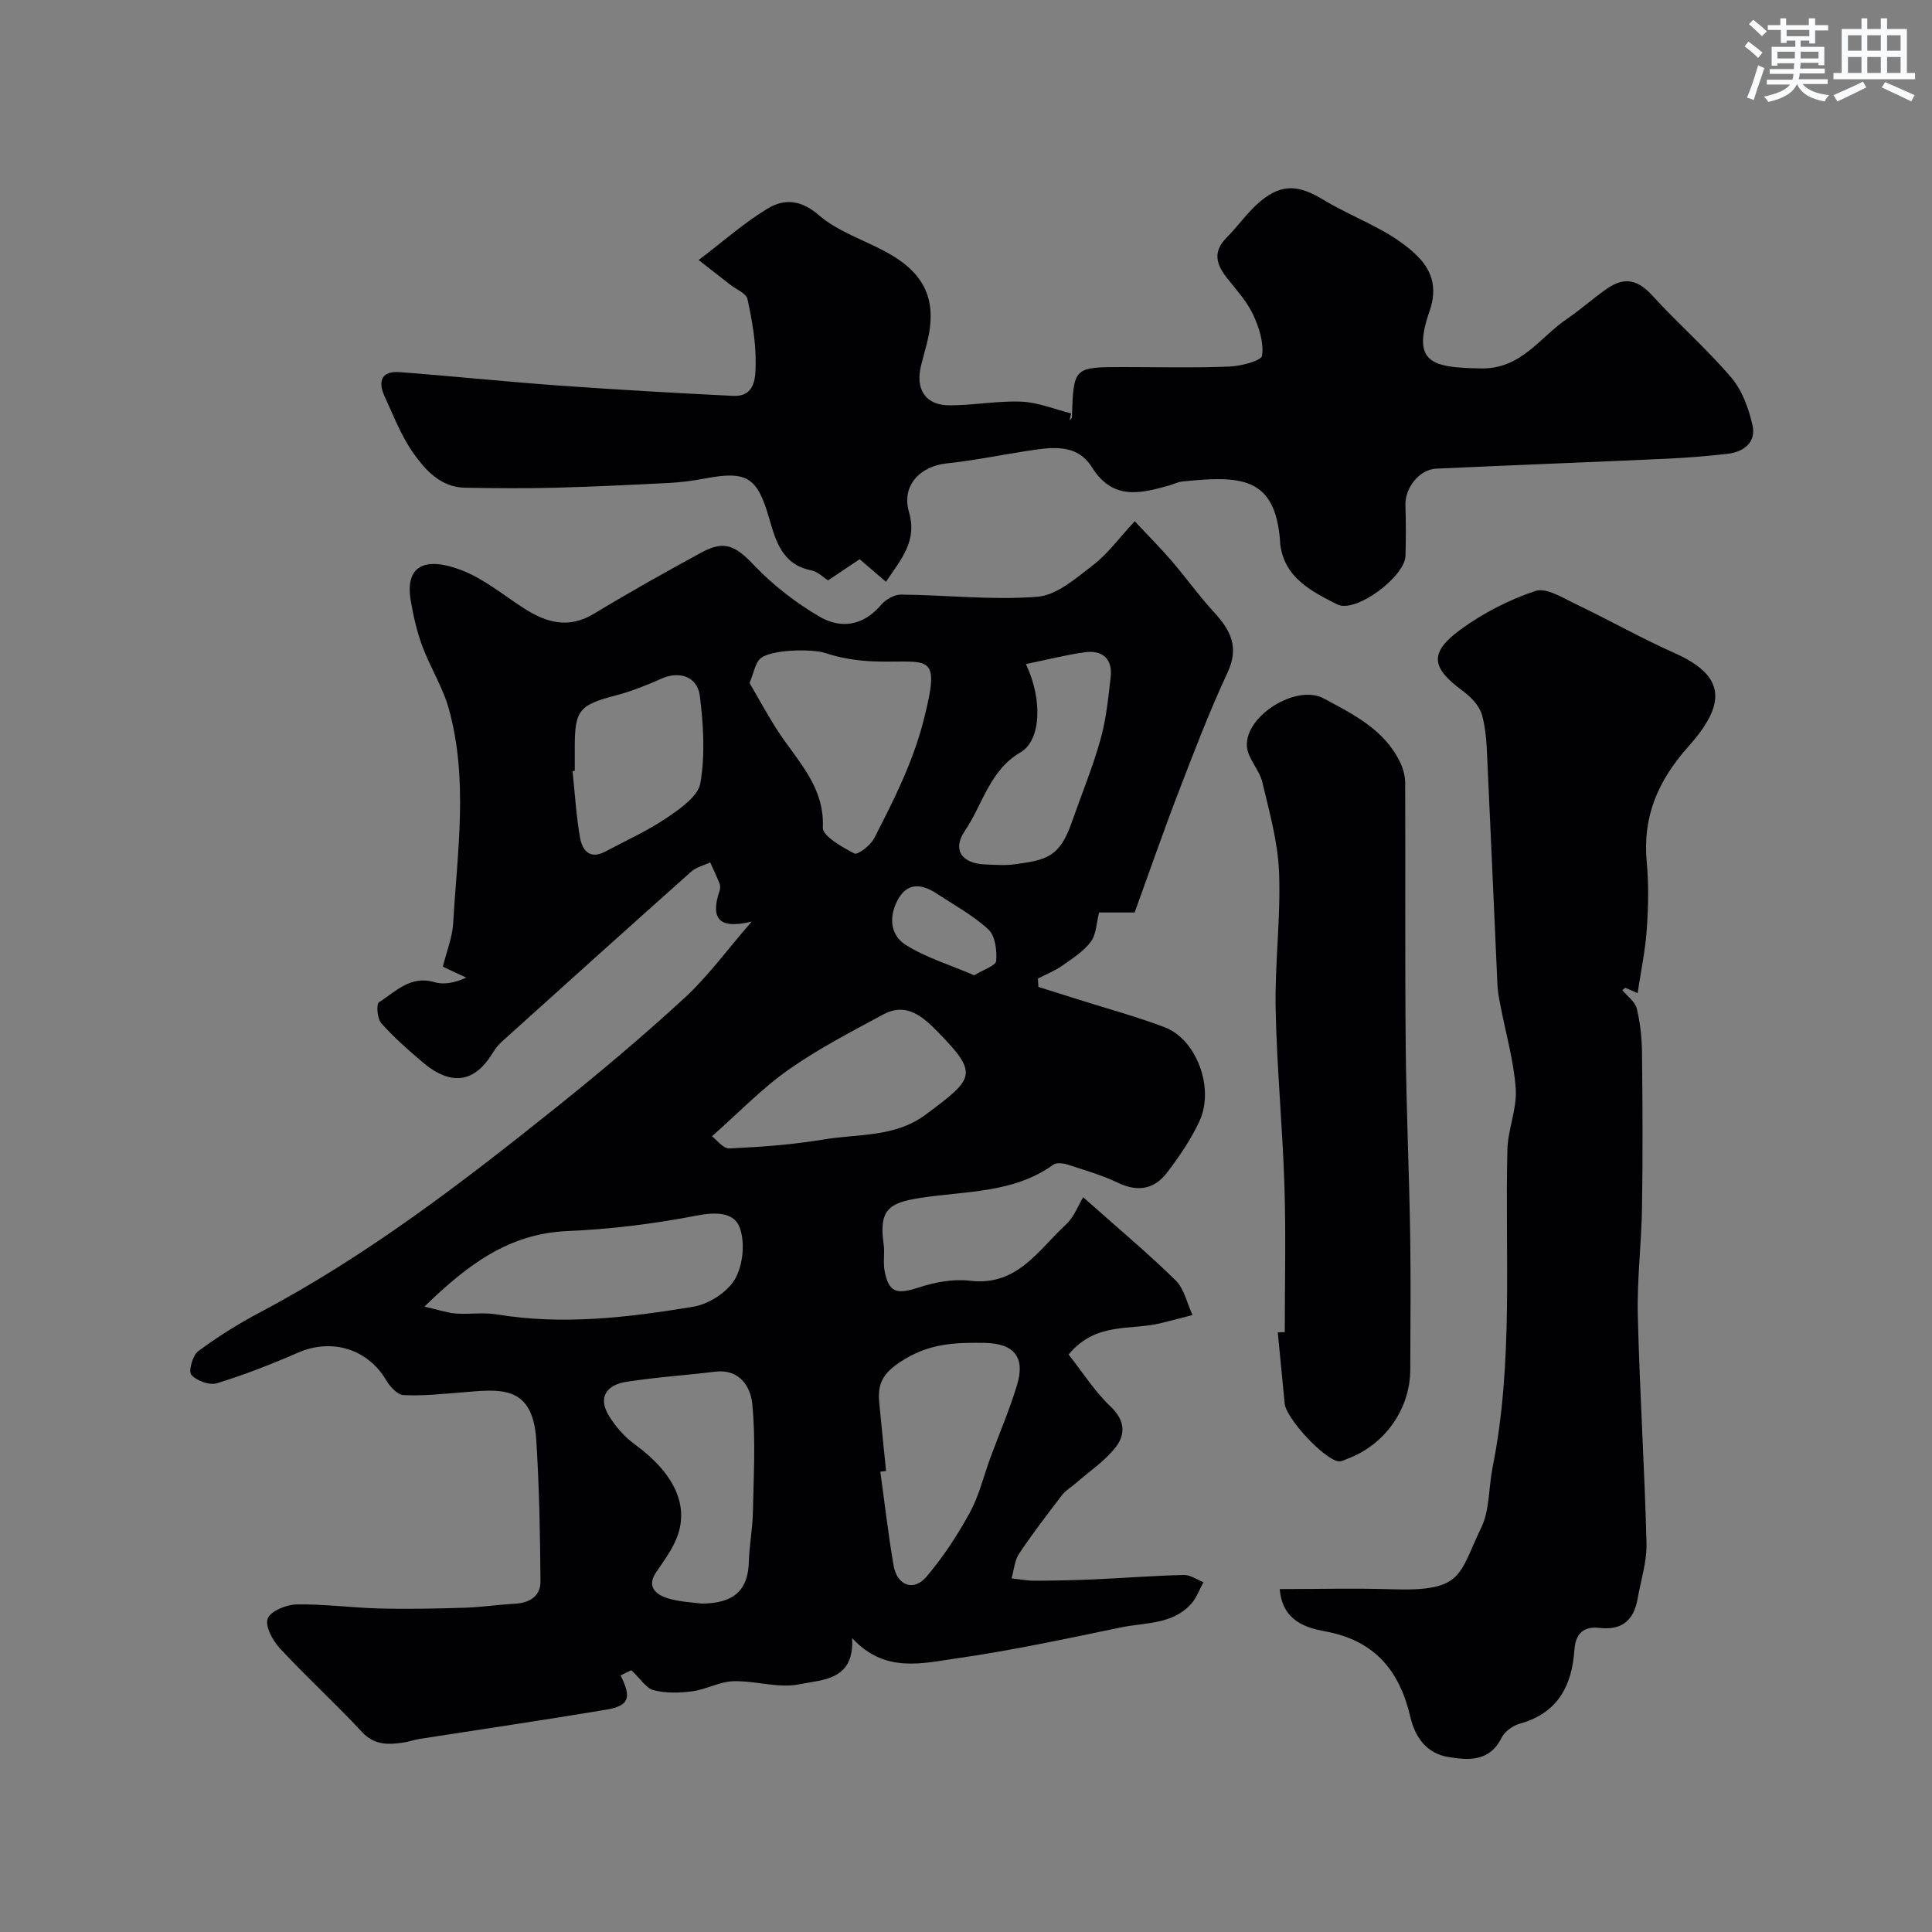
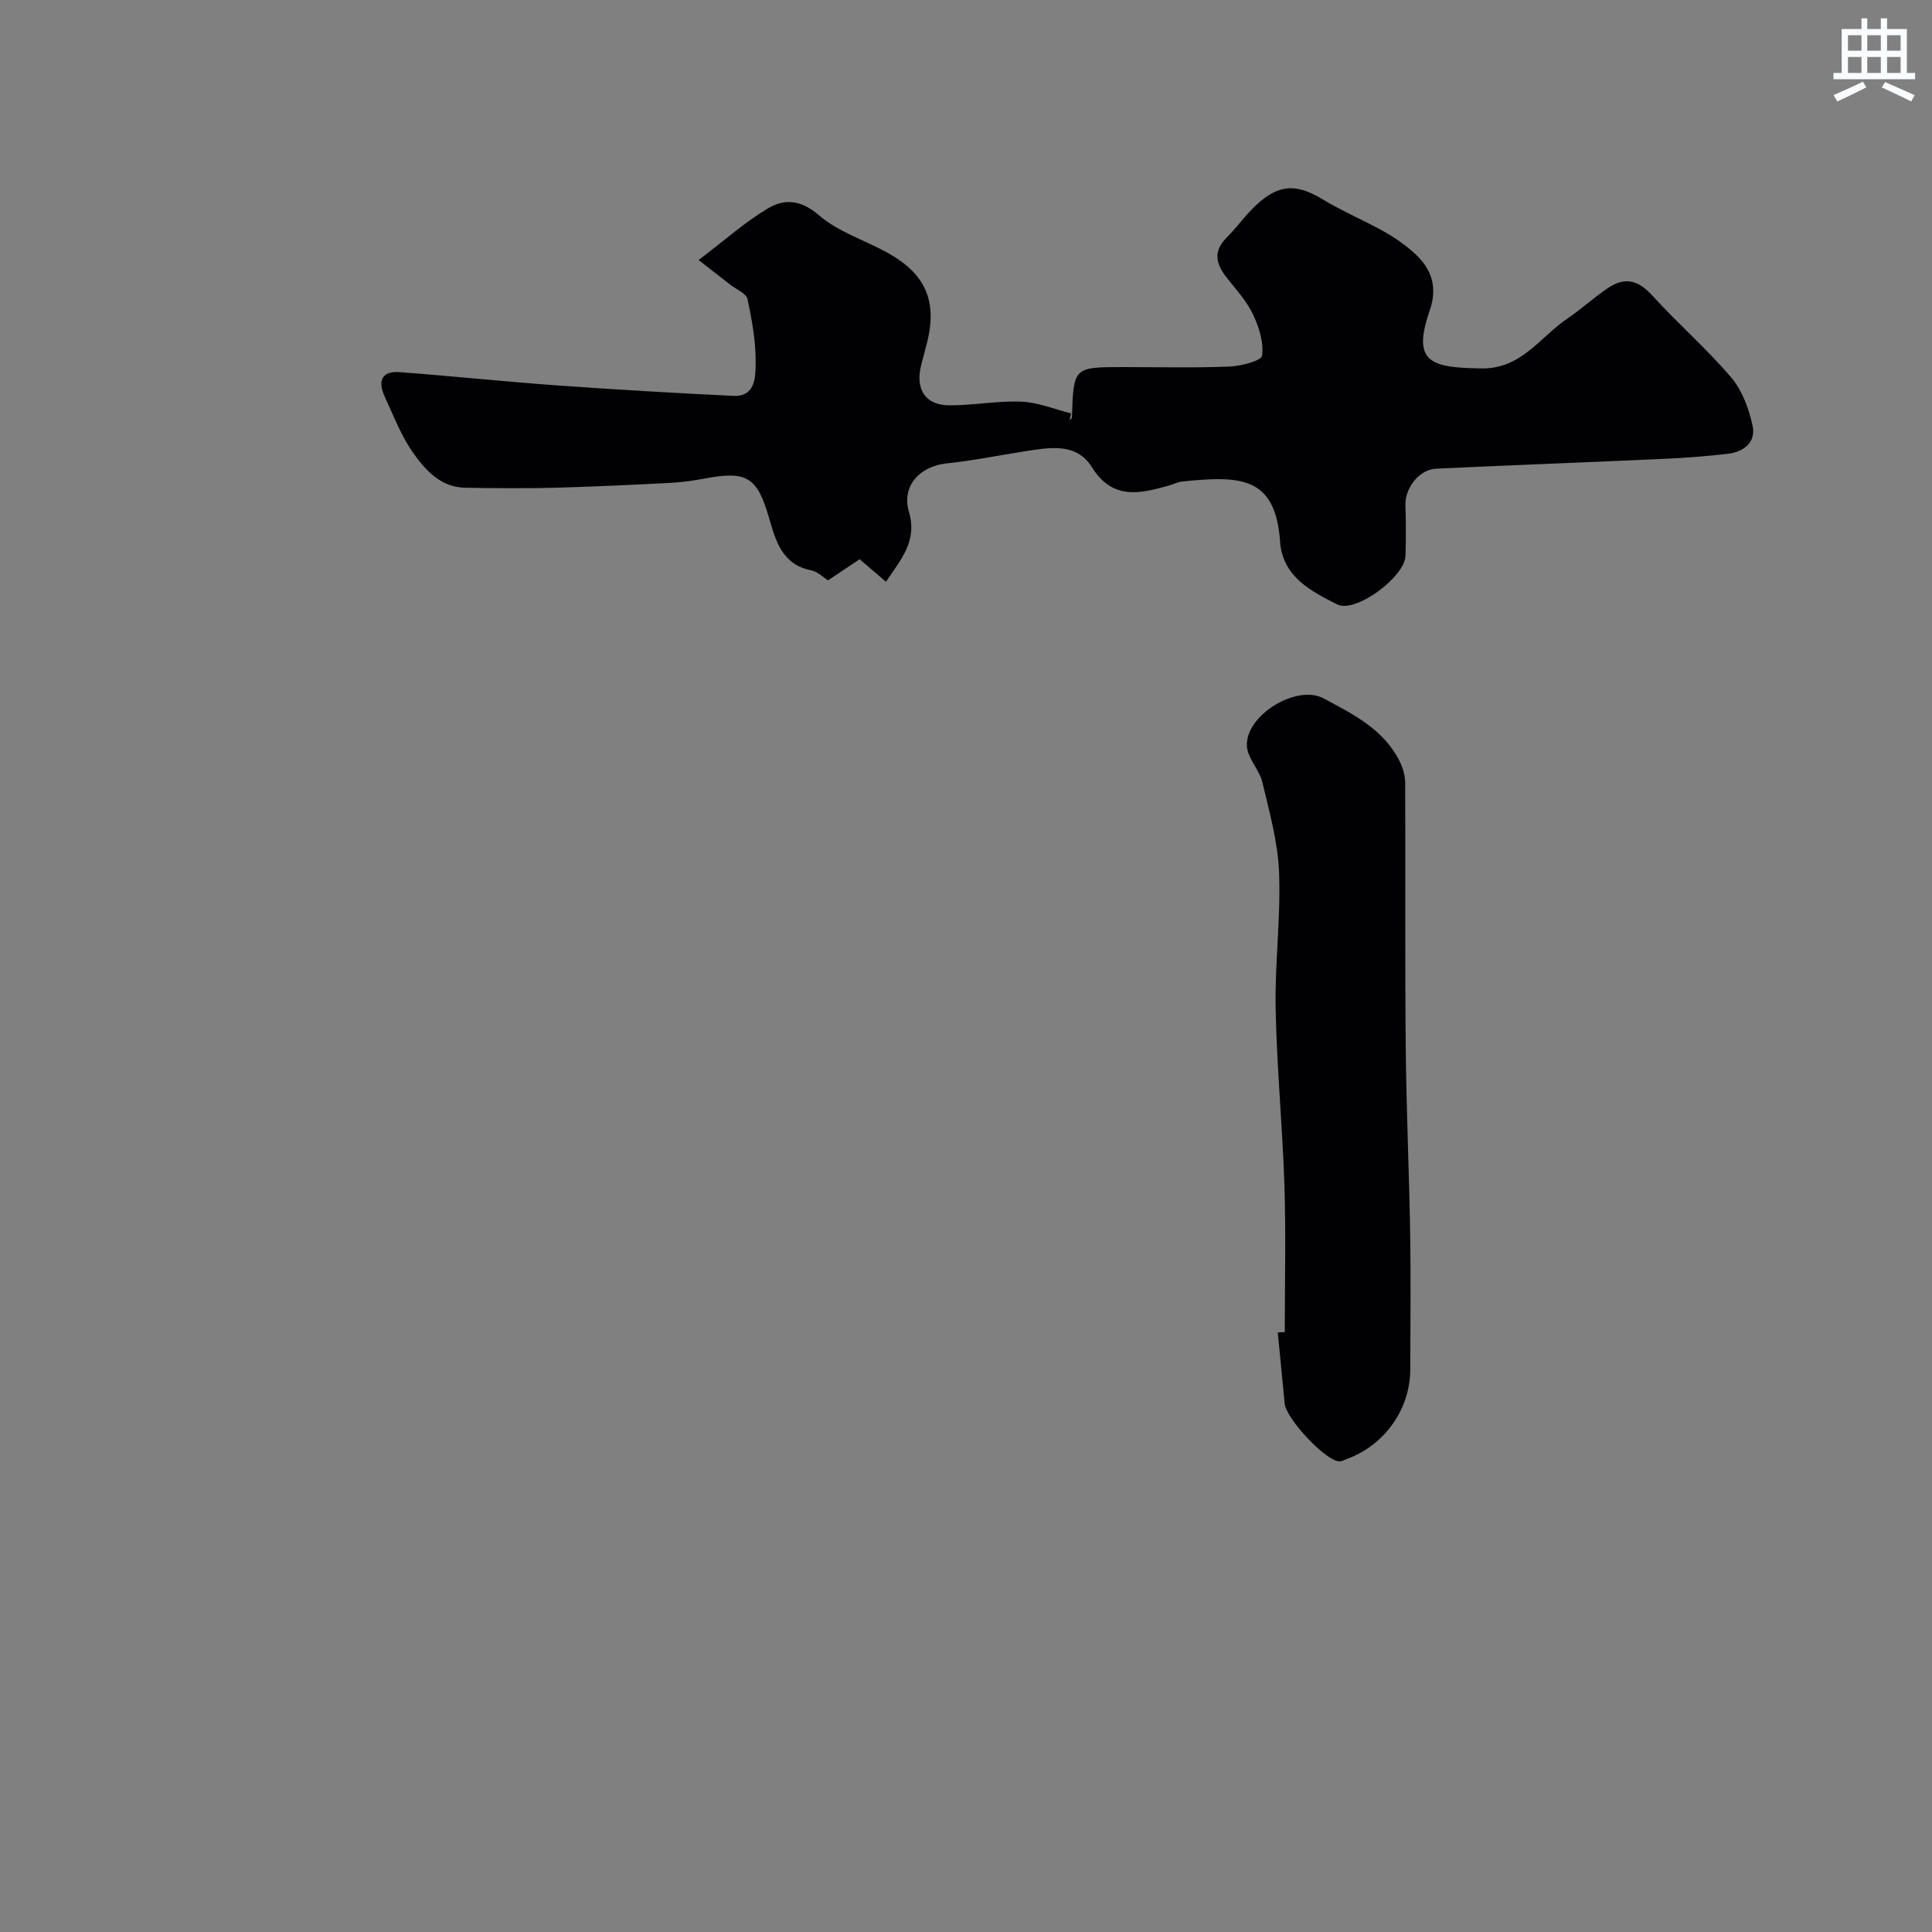
<svg xmlns="http://www.w3.org/2000/svg" enable-background="new 0 0 400 400" viewBox="0 0 400 400">
  <rect x="0" y="0" width="400" height="400" fill="#808080" stroke="none" />
  <g fill="#010103">
-     <path d="m155.63 190.8c-7.3 1.8-8.42-1.1-6.65-6.37.15-.45.17-1.05 0-1.48-.59-1.49-1.28-2.94-1.94-4.4-1.32.63-2.89.98-3.94 1.92-13.12 11.69-26.18 23.45-39.23 35.22-.72.65-1.34 1.46-1.85 2.29-3.81 6.27-8.69 6.95-14.67 1.82-2.94-2.52-5.88-5.09-8.43-7.98-.82-.93-1.04-3.94-.46-4.31 3.46-2.2 6.52-5.63 11.5-4.16 1.99.59 4.29.1 6.57-.94-1.71-.8-3.41-1.6-4.84-2.27.79-3.22 1.97-6.1 2.14-9.03.85-14.79 3.15-29.67-.89-44.31-1.24-4.5-3.86-8.6-5.5-13.01-1.12-3.01-1.85-6.21-2.39-9.39-1.26-7.29 2.94-9.23 10.42-6.38 4.64 1.76 8.68 5.13 12.92 7.87 4.69 3.03 9.3 4.38 14.61 1.16 7.3-4.42 14.76-8.6 22.26-12.68 4.83-2.63 7.09-1.3 10.93 2.73 3.89 4.08 8.54 7.66 13.41 10.53 4.45 2.63 9.13 1.99 12.84-2.42.93-1.11 2.73-2.12 4.12-2.11 9.42.1 18.9 1.19 28.24.45 4.03-.32 8.04-3.89 11.58-6.61 2.99-2.3 5.29-5.51 8.55-9.02 2.87 3.07 5.35 5.54 7.62 8.18 2.99 3.48 5.66 7.24 8.76 10.61 3.42 3.71 5.32 7.22 2.85 12.51-3.76 8.07-6.95 16.42-10.15 24.75-3.16 8.2-6.03 16.52-9.1 24.95-2.49 0-4.8 0-7.35 0-.56 2.17-.58 4.55-1.73 6.07-1.51 2.02-3.83 3.48-5.95 4.97-1.53 1.07-3.32 1.77-4.99 2.64.03.58.06 1.15.1 1.73 2.86.9 5.72 1.79 8.58 2.7 5.88 1.86 11.85 3.48 17.6 5.67 6.53 2.49 10.31 12.54 7.2 19.34-1.74 3.81-4.19 7.38-6.74 10.73-2.58 3.39-5.98 4.1-10.08 2.15-3.35-1.6-6.98-2.65-10.53-3.81-.9-.29-2.27-.44-2.94.03-8.34 5.99-18.25 5.4-27.69 6.9-6.25.99-8.48 2.35-7.44 9.56.26 1.8-.14 3.7.19 5.48.85 4.55 2.5 4.97 7.01 3.5 3.36-1.1 7.18-1.84 10.63-1.42 9.8 1.21 14.17-6.33 19.9-11.62 1.71-1.57 2.59-4.04 3.58-5.67 7.53 6.7 13.56 11.73 19.14 17.22 1.79 1.76 2.36 4.75 3.5 7.17-2.25.58-4.49 1.19-6.75 1.73-6.14 1.47-13.3-.34-18.91 6.45 2.84 3.59 5.36 7.6 8.69 10.76 3.05 2.89 3.12 5.82 1 8.5-2.24 2.84-5.41 4.95-8.18 7.37-.94.82-2.09 1.47-2.83 2.43-3.06 3.99-6.13 7.98-8.92 12.16-.95 1.43-1.07 3.41-1.57 5.13 1.62.17 3.25.49 4.87.48 4.15-.01 8.31-.11 12.46-.29 6.12-.27 12.22-.76 18.34-.9 1.34-.03 2.71.97 4.06 1.5-.82 1.49-1.41 3.2-2.51 4.45-3.87 4.34-9.52 3.87-14.54 4.9-11.32 2.34-22.64 4.79-34.07 6.42-7.13 1.01-14.87 3.13-21.62-4.21.52 8.84-6.24 8.6-10.91 9.57-4.32.89-9.11-.76-13.67-.63-2.85.08-5.63 1.7-8.51 2.09-2.63.35-5.47.41-8-.23-1.56-.4-2.72-2.36-4.62-4.15-.11.06-1.17.57-2.22 1.09 2.32 4.68 1.77 6.29-3.03 7.1-12.85 2.15-25.75 4.04-38.63 6.05-1.12.18-2.21.59-3.33.75-3.15.46-5.99.57-8.57-2.21-5.48-5.91-11.46-11.36-16.95-17.26-1.5-1.61-3.14-4.61-2.56-6.18.57-1.56 3.85-2.91 5.97-2.95 5.76-.1 11.52.7 17.29.84 5.85.15 11.72.02 17.58-.16 3.44-.11 6.87-.64 10.31-.82 3.05-.16 5.35-1.55 5.33-4.6-.07-9.76-.25-19.53-.87-29.27-.74-11.73-7.72-10.51-15.62-9.87-3.94.32-7.91.73-11.84.54-1.27-.06-2.82-1.73-3.59-3.04-3.81-6.5-11.25-8.8-18.24-5.76-5.5 2.39-11.11 4.59-16.83 6.35-1.53.47-4.2-.5-5.29-1.74-.64-.73.25-4.03 1.41-4.89 4.04-3 8.35-5.7 12.8-8.05 22.19-11.73 41.97-26.93 61.46-42.54 9.1-7.29 18.04-14.82 26.61-22.72 4.78-4.44 8.69-9.84 13.73-15.65zm-67.76 79.72c2.92.66 4.69 1.29 6.5 1.43 2.81.21 5.71-.28 8.46.18 13.7 2.27 27.26.64 40.72-1.59 3.2-.53 7.05-3.01 8.63-5.73 1.66-2.87 2.11-7.53.98-10.64-1.19-3.25-5-3.25-8.95-2.49-8.8 1.71-17.8 2.81-26.75 3.2-12.09.52-20.61 6.91-29.59 15.64zm95.58 34.03c-.4.05-.79.1-1.19.15.9 6.48 1.64 12.99 2.75 19.44.71 4.11 4.13 5.42 6.75 2.36 3.47-4.05 6.45-8.62 9.02-13.31 1.93-3.51 2.86-7.56 4.26-11.36 1.85-5.01 3.97-9.94 5.52-15.05 1.75-5.78-.56-8.65-6.74-8.75-5.67-.08-10.93.02-16.43 3.32-4.18 2.51-5.78 4.63-5.36 8.96.45 4.75.94 9.5 1.42 14.24zm-38.17 27.46c6.82-.05 9.6-2.89 9.76-8.65.1-3.43.77-6.85.84-10.28.15-7.5.6-15.06-.14-22.49-.34-3.4-2.59-7.21-7.63-6.6-6.16.75-12.37 1.15-18.49 2.11-3.89.61-5.92 3.11-3.58 6.97 1.37 2.26 3.25 4.41 5.38 5.96 8.35 6.11 11.51 12.98 8.48 19.89-1.03 2.35-2.62 4.48-4.07 6.63-1.99 2.93-.03 4.53 2.18 5.28 2.59.86 5.45.91 7.27 1.18zm9.91-190.6c1.9 3.23 3.84 6.9 6.13 10.35 4.02 6.04 9.39 11.23 9.04 19.57-.07 1.77 4 4.06 6.54 5.38.67.35 3.34-1.69 4.09-3.15 4.06-7.9 8.02-15.71 10.27-24.56 3.62-14.28.99-11.7-10.14-12.06-3.47-.11-7.05-.66-10.33-1.76-2.6-.87-11.53-.78-13.52 1.31-.9.94-1.12 2.54-2.08 4.92zm-7.78 93.84c.9.67 2.3 2.58 3.61 2.52 6.54-.3 13.1-.78 19.55-1.86 7.11-1.19 14.71-.4 21.05-5.12 10.19-7.59 11.11-8.42 2.36-17.33-3.12-3.18-6.47-5.94-11.11-3.43-6.67 3.6-13.46 7.11-19.64 11.46-5.49 3.86-10.21 8.81-15.82 13.76zm-28.41-75.65c-.15.01-.31.03-.46.04.48 4.57.75 9.18 1.53 13.7.46 2.65 1.99 4.71 5.26 2.96 4.26-2.27 8.71-4.26 12.68-6.95 2.79-1.89 6.53-4.47 7-7.23 1-5.84.63-12.06-.11-18.01-.51-4.07-4.26-5.23-7.89-3.63-3.08 1.36-6.24 2.65-9.48 3.49-7.54 1.96-8.53 3.02-8.53 10.63zm93.4-22.11c3.54 7.43 3.09 15.82-1.08 18.25-6.47 3.77-7.84 10.81-11.55 16.27-2.71 4-.56 6.8 4.27 6.97 1.99.07 4.02.24 5.98-.03 6.7-.91 9.35-1.45 11.91-8.79 1.98-5.66 4.28-11.23 5.9-17 1.18-4.19 1.63-8.61 2.12-12.96.43-3.83-1.72-5.66-5.39-5.15-3.88.54-7.7 1.52-12.16 2.44zm-10.69 64.43c1.91-1.19 4.46-1.98 4.54-2.98.18-2.16-.2-5.19-1.61-6.5-3.16-2.93-7.07-5.05-10.72-7.44-2.85-1.86-5.81-2.45-7.84.95-2.06 3.44-1.97 7.52 1.41 9.66 4.26 2.68 9.28 4.18 14.22 6.31z" />
    <path d="m144.64 53.84c5.4-4.1 9.59-7.85 14.33-10.68 3.4-2.04 6.84-1.84 10.57 1.39 3.93 3.41 9.34 5.11 14.03 7.68 8.05 4.41 10.52 10.02 8.37 18.71-.39 1.58-.85 3.14-1.24 4.72-1.23 4.96.91 8.25 5.87 8.26 4.98.01 9.97-.97 14.92-.76 3.45.15 6.85 1.57 10.26 2.43-.1.48-.2.96-.3 1.44.17-.2.47-.4.48-.61.34-10.42.33-10.42 10.66-10.42 7.33 0 14.67.19 21.99-.11 2.39-.1 6.57-1.19 6.72-2.26.37-2.75-.64-5.94-1.9-8.58-1.31-2.75-3.49-5.11-5.41-7.55-2.19-2.78-2.92-5.4-.07-8.26 2.44-2.45 4.43-5.41 7.07-7.59 4.44-3.68 7.91-3.37 13-.29 4.03 2.43 8.42 4.26 12.53 6.57 2.26 1.27 4.44 2.78 6.35 4.52 3.54 3.22 4.83 6.99 3.12 11.91-3.76 10.79.38 11.75 10.68 11.92 8.32.14 12.14-6.47 17.82-10.31 2.83-1.92 5.39-4.25 8.21-6.2 3.76-2.6 6.5-1.77 9.48 1.51 5.26 5.78 11.21 10.95 16.26 16.89 2.27 2.67 3.64 6.45 4.41 9.95.76 3.46-1.83 5.45-5.18 5.84-4.24.49-8.5.82-12.76 1.02-15.86.72-31.72 1.32-47.57 2.05-3.5.16-6.48 3.99-6.36 7.57.11 3.5.12 7 .01 10.49-.13 4.32-10.34 11.98-14.15 10.04-5.24-2.67-10.97-5.47-11.79-12.55-.02-.17-.01-.33-.02-.5-1-13.48-8.17-13.62-20.27-12.39-.95.1-1.86.59-2.79.85-6 1.67-11.61 3.05-15.92-3.83-3.25-5.19-8.89-4.04-14.01-3.25-5.32.83-10.61 1.91-15.96 2.47-5.7.59-9.47 4.7-7.89 10.07 1.78 6.05-1.66 9.81-4.76 14.45-1.91-1.64-3.51-3.01-5.45-4.67-2.13 1.43-4.34 2.91-6.54 4.38-.93-.58-2.13-1.82-3.52-2.09-6-1.17-7.34-6.17-8.67-10.76-2.45-8.44-4.51-9.91-13.27-8.25-2.41.46-4.86.79-7.3.92-7.93.41-15.86.79-23.8 1-6.19.16-12.38.1-18.57 0-5.01-.08-8.17-3.57-10.69-7.11-2.52-3.52-4.1-7.73-5.95-11.71-1.45-3.11-.83-5.41 3.11-5.11 10.98.83 21.94 1.98 32.92 2.77 12.01.86 24.04 1.55 36.07 2.14 4.69.23 4.64-3.97 4.68-6.71.06-4.44-.75-8.95-1.69-13.33-.25-1.18-2.29-1.98-3.52-2.94-1.92-1.5-3.84-2.99-6.6-5.14z" />
-     <path d="m264.96 329c8.04 0 15.69-.2 23.33.04 14.77.48 13.68-3.02 18.4-12.8 1.76-3.65 1.5-8.26 2.33-12.4 4.37-21.79 2.54-43.85 3.07-65.81.1-4.21 2-8.44 1.73-12.57-.39-5.77-2.06-11.46-3.15-17.19-.28-1.44-.58-2.9-.64-4.36-.7-15.19-1.33-30.39-2.05-45.58-.16-3.44-.23-6.98-1.13-10.25-.53-1.93-2.32-3.81-4.03-5.06-6.5-4.77-6.99-7.87-.44-12.67 4.67-3.42 10.06-6.18 15.53-8 2.26-.75 5.71 1.47 8.42 2.76 6.85 3.27 13.48 7.04 20.41 10.12 10.79 4.8 10.53 10.66 2.88 19.26-6.38 7.17-9.56 14.55-8.68 24.02.43 4.62.33 9.34 0 13.98-.3 4.34-1.22 8.63-1.89 13.13-1.1-.48-1.83-.8-2.55-1.12-.21.17-.41.33-.62.5 1.04 1.26 2.65 2.38 3 3.82.73 2.99 1.05 6.14 1.08 9.23.12 10.66.17 21.32 0 31.98-.11 7.43-1.05 14.87-.87 22.29.38 15.72 1.4 31.43 1.8 47.15.1 3.82-1.16 7.69-1.84 11.52-.78 4.42-3.19 6.61-7.92 6.05-3.16-.38-4.93 1.11-5.16 4.5-.5 7.46-3.43 13.14-11.29 15.32-1.46.4-3.15 1.62-3.8 2.93-2.5 5.03-6.9 4.67-11.09 3.97-4.37-.73-6.79-4.02-7.78-8.24-2.24-9.6-7.35-15.9-17.72-17.78-3.88-.7-8.83-2.18-9.33-8.74z" />
    <path d="m266 275.8c0-10.1.25-20.21-.07-30.29-.39-12.21-1.58-24.39-1.82-36.59-.19-9.42 1.07-18.88.71-28.28-.24-6.27-2-12.51-3.46-18.68-.62-2.61-3.05-4.93-3.2-7.47-.38-6.37 10.3-12.89 15.87-9.9 6.2 3.32 12.64 6.48 15.89 13.32.61 1.28 1.01 2.8 1.01 4.22.07 18.19-.06 36.38.11 54.56.12 12.93.71 25.86.92 38.79.15 9.36.05 18.72.02 28.09-.02 8.18-5.31 15.63-13.06 18.47-.57.21-1.17.58-1.73.52-2.94-.29-10.92-8.87-11.21-11.96-.47-4.91-.95-9.82-1.43-14.73.5-.05.97-.06 1.45-.07z" />
  </g>
-   <path d="m361.2 9.6.8-1c.9.7 1.9 1.4 2.9 2.3l-.9 1.1c-1-1-2-1.8-2.8-2.4zm.5 10.6c.9-2.1 1.6-4.3 2.3-6.7.4.2.8.4 1.3.6-.7 2.1-1.5 4.3-2.2 6.6zm.4-15.2.9-.9c1 .8 2 1.6 2.8 2.4l-1 1c-.9-.9-1.8-1.7-2.7-2.5zm12.5-1.2h1.2v1.4h2.7v1.1h-2.7v2.7h-1.2v-.6h-1.8v1.3h4.9v3.8h-1.2v-.5h-3.7c0 .4-.1.9-.1 1.2h5.1v1h-5.2c0 .5-.1.9-.2 1.2h6v1h-5.2c1.1 1.3 2.9 2 5.5 2.3-.4.4-.7.8-.9 1.3-2.9-.5-4.8-1.6-5.7-3.5h-.1c-.8 1.7-2.7 2.9-5.9 3.6-.2-.4-.6-.8-.9-1.1 2.8-.6 4.6-1.4 5.4-2.5h-4.8v-1h5.3c.1-.3.2-.7.2-1.2h-4.9v-1h5c0-.4 0-.8.1-1.2h-3.5v.5h-1.2v-3.9h4.9v-1.3h-1.8v.5h-1.2v-2.7h-2.7v-1h2.6v-1.4h1.2v1.4h4.7v-1.4zm-6.6 8.3h3.6c0-.4 0-.9 0-1.4h-3.6zm1.9-4.6h4.7v-1.3h-4.7zm6.6 3.2h-3.7v1.4h3.7z" fill="#fafbfc" />
  <path d="m385.3 3.8h1.3v2.2h2.8v-2.2h1.3v2.2h4.1v9.1h1.7v1.3h-16.9v-1.3h1.7v-9.1h4.1v-2.2zm.4 13.1.7 1.2c-1.8.9-3.8 1.9-6 2.9-.2-.4-.5-.8-.8-1.3 2.3-1 4.3-1.9 6.1-2.8zm-3.1-6.4h2.8v-3.2h-2.8zm0 4.6h2.8v-3.3h-2.8zm4-4.6h2.8v-3.2h-2.8zm0 4.6h2.8v-3.3h-2.8zm3.7 1.9c2.1.9 4.1 1.8 6.1 2.7l-.7 1.3c-2.2-1.1-4.2-2-6.1-2.9zm3.2-9.7h-2.8v3.2h2.8zm-2.8 7.8h2.8v-3.3h-2.8z" fill="#fafbfc" />
</svg>